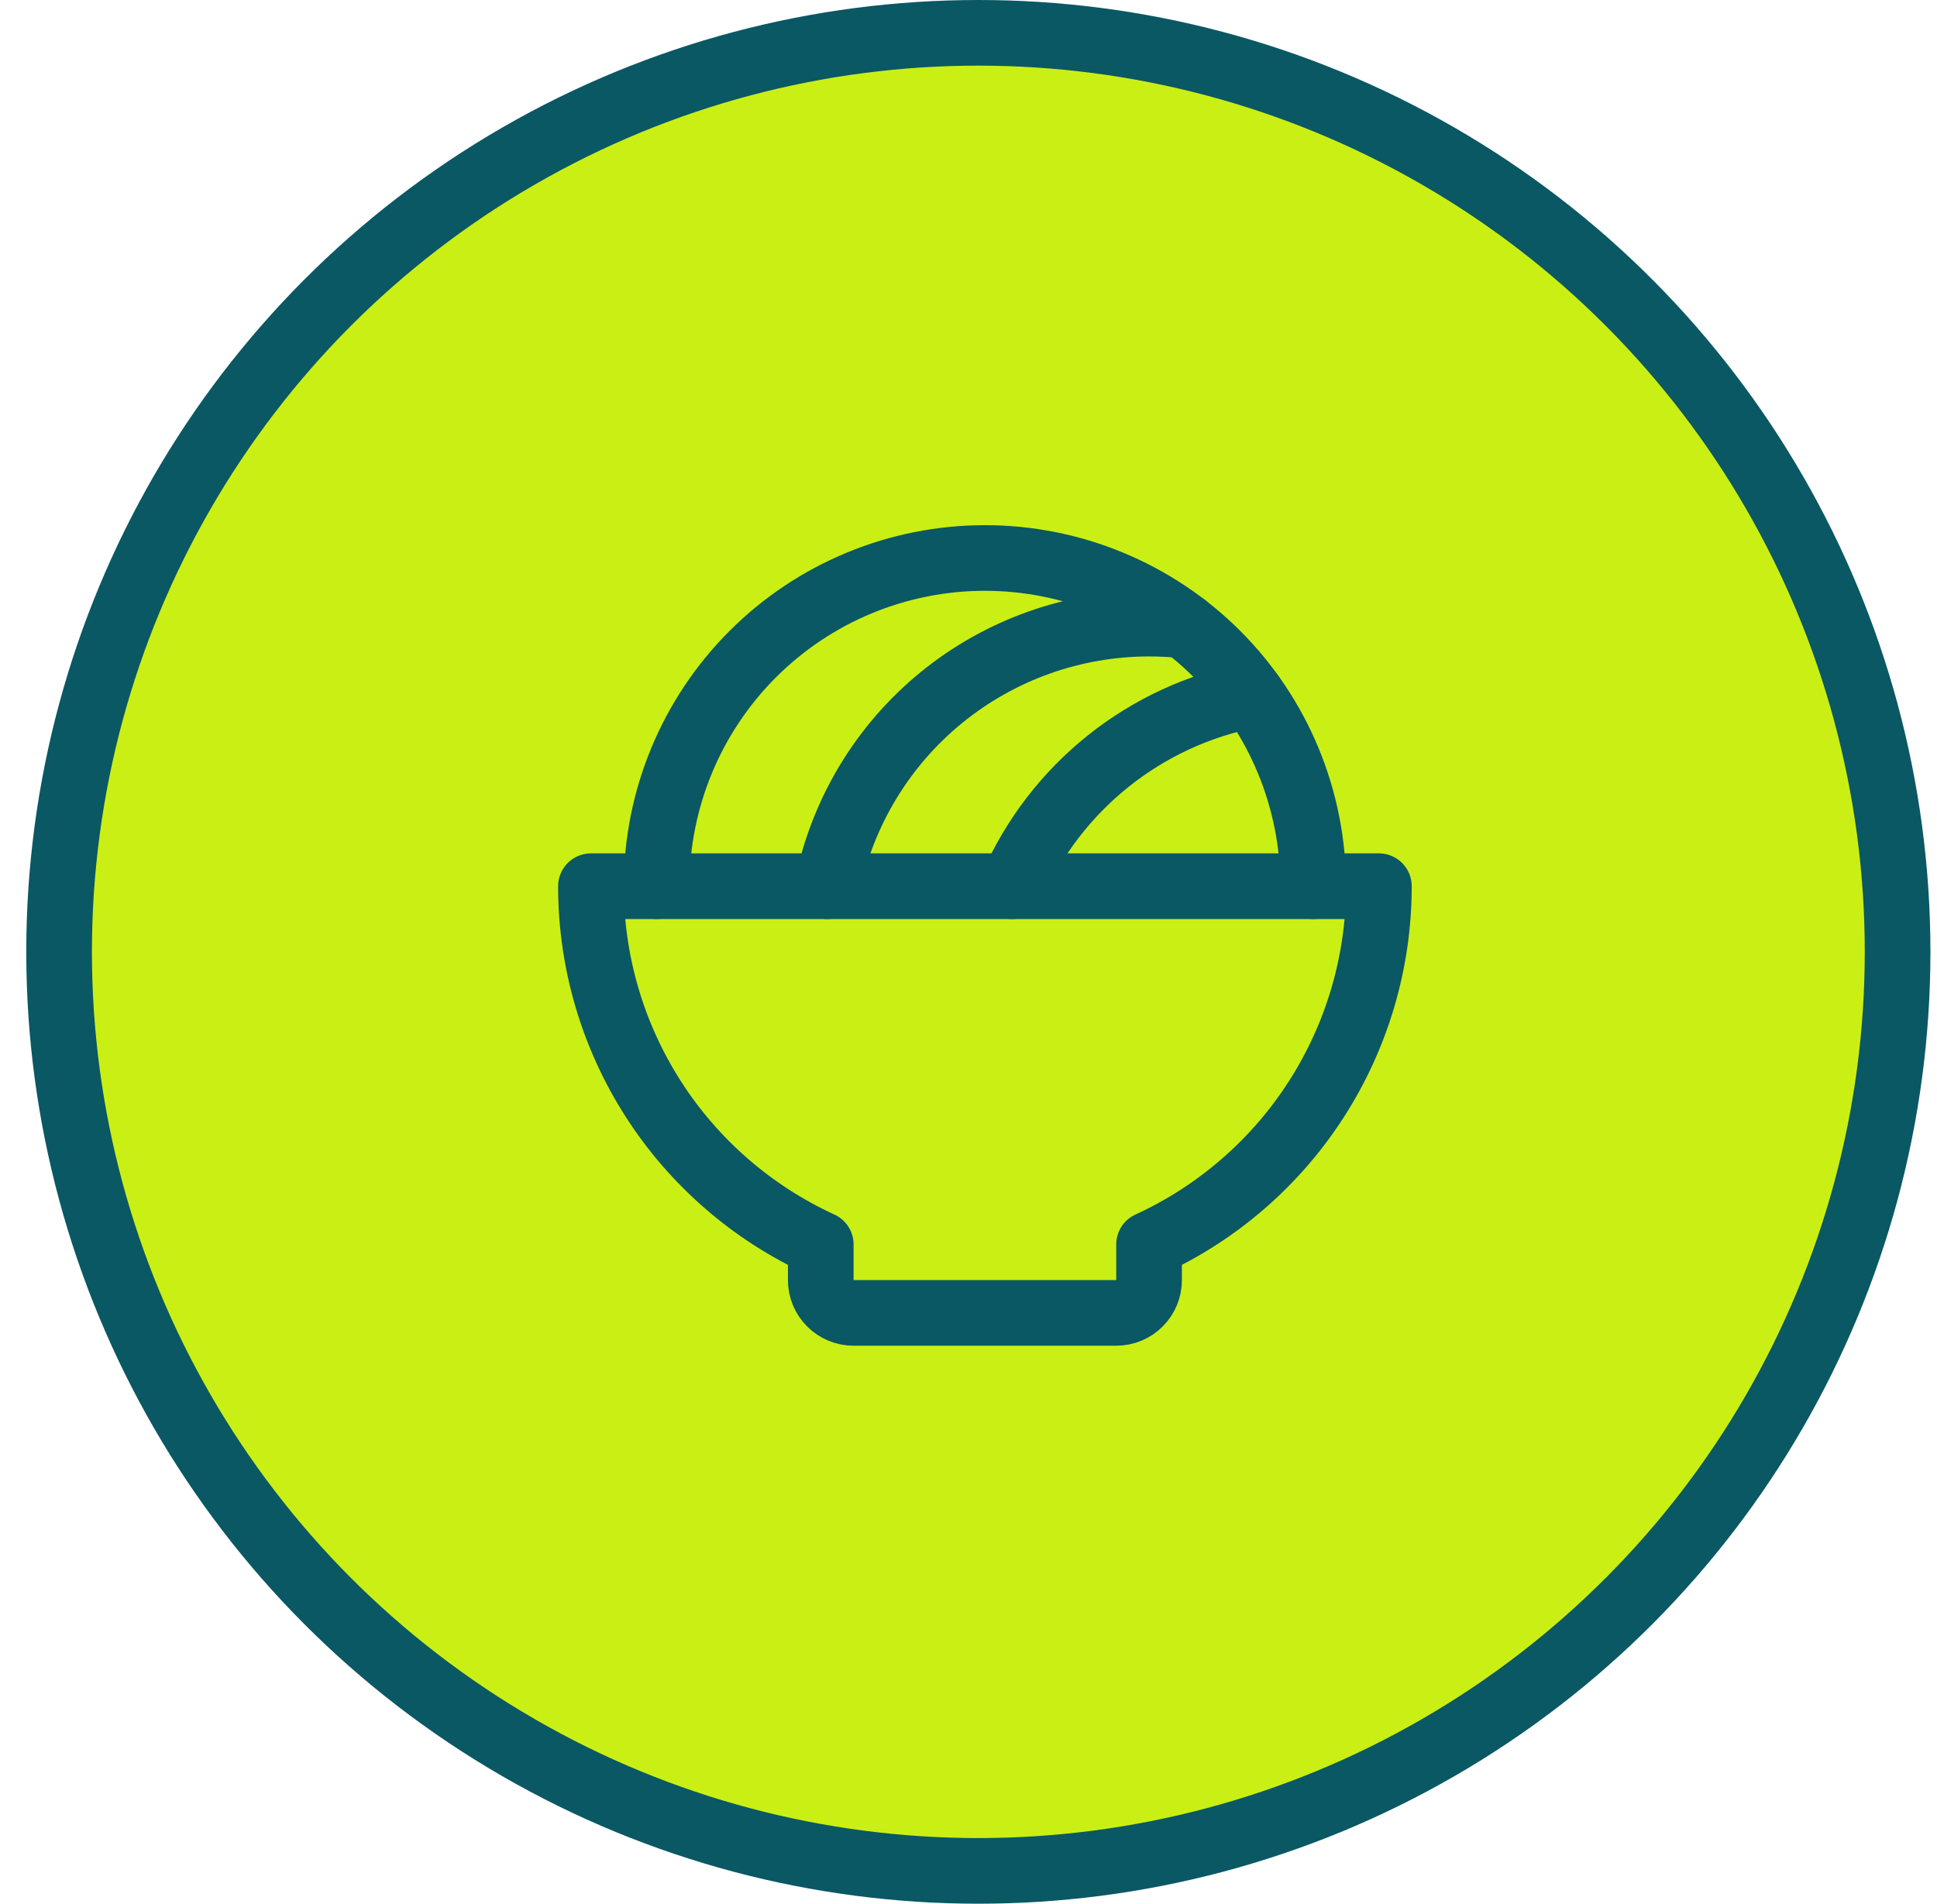
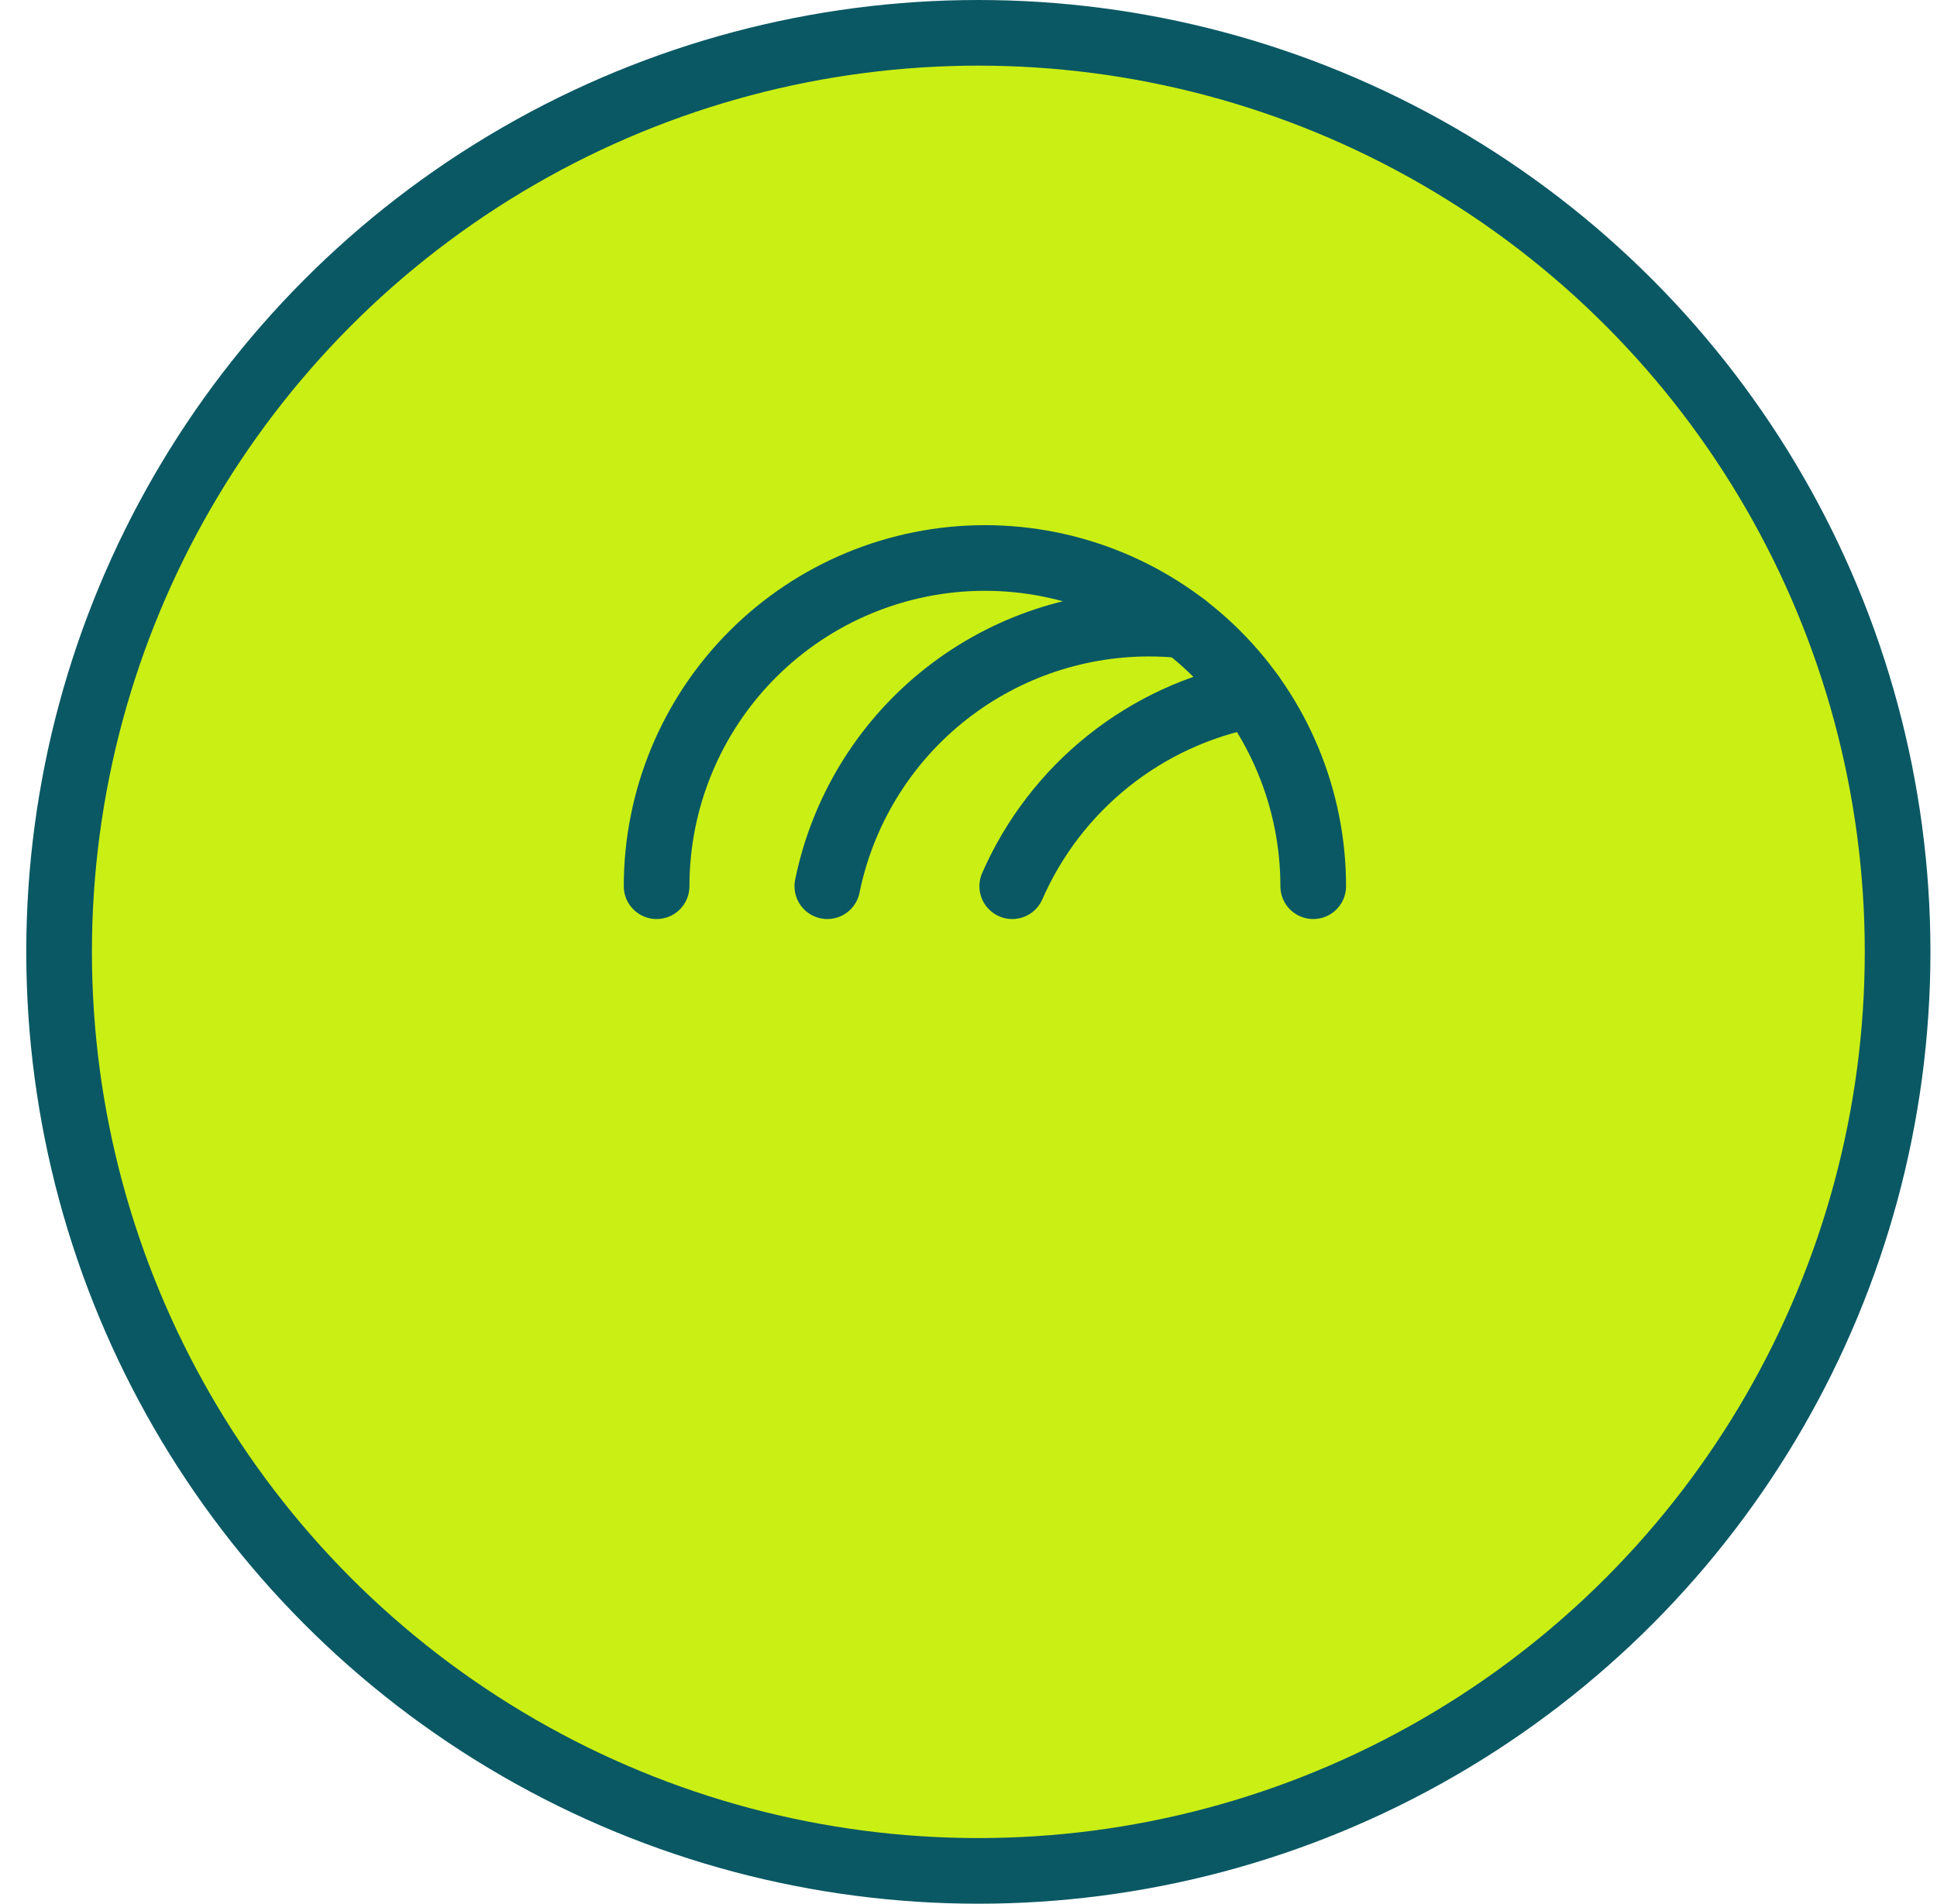
<svg xmlns="http://www.w3.org/2000/svg" width="59" height="58" viewBox="0 0 59 58" fill="none">
  <circle cx="29.8" cy="29" r="28" fill="#CAEF14" stroke="#0A5864" stroke-width="2" />
  <path d="M20 27C20 24.348 21.054 21.804 22.929 19.929C24.804 18.054 27.348 17 30 17C32.652 17 35.196 18.054 37.071 19.929C38.946 21.804 40 24.348 40 27" stroke="#0A5864" stroke-width="2" stroke-linecap="round" stroke-linejoin="round" />
  <path d="M25.2 27C25.661 24.741 26.888 22.711 28.674 21.253C30.46 19.796 32.695 19 35 19C35.359 19 35.719 19.019 36.076 19.058" stroke="#0A5864" stroke-width="2" stroke-linecap="round" stroke-linejoin="round" />
  <path d="M30.832 27C31.484 25.51 32.488 24.201 33.759 23.186C35.029 22.171 36.528 21.481 38.125 21.175" stroke="#0A5864" stroke-width="2" stroke-linecap="round" stroke-linejoin="round" />
-   <path d="M25 37.913C22.911 36.955 21.14 35.417 19.899 33.483C18.659 31.548 17.999 29.298 18 27H42C42.001 29.298 41.341 31.548 40.1 33.483C38.86 35.417 37.089 36.955 35 37.913V39C35 39.265 34.895 39.52 34.707 39.707C34.52 39.895 34.265 40 34 40H26C25.735 40 25.48 39.895 25.293 39.707C25.105 39.52 25 39.265 25 39V37.913Z" stroke="#0A5864" stroke-width="2" stroke-linecap="round" stroke-linejoin="round" />
</svg>